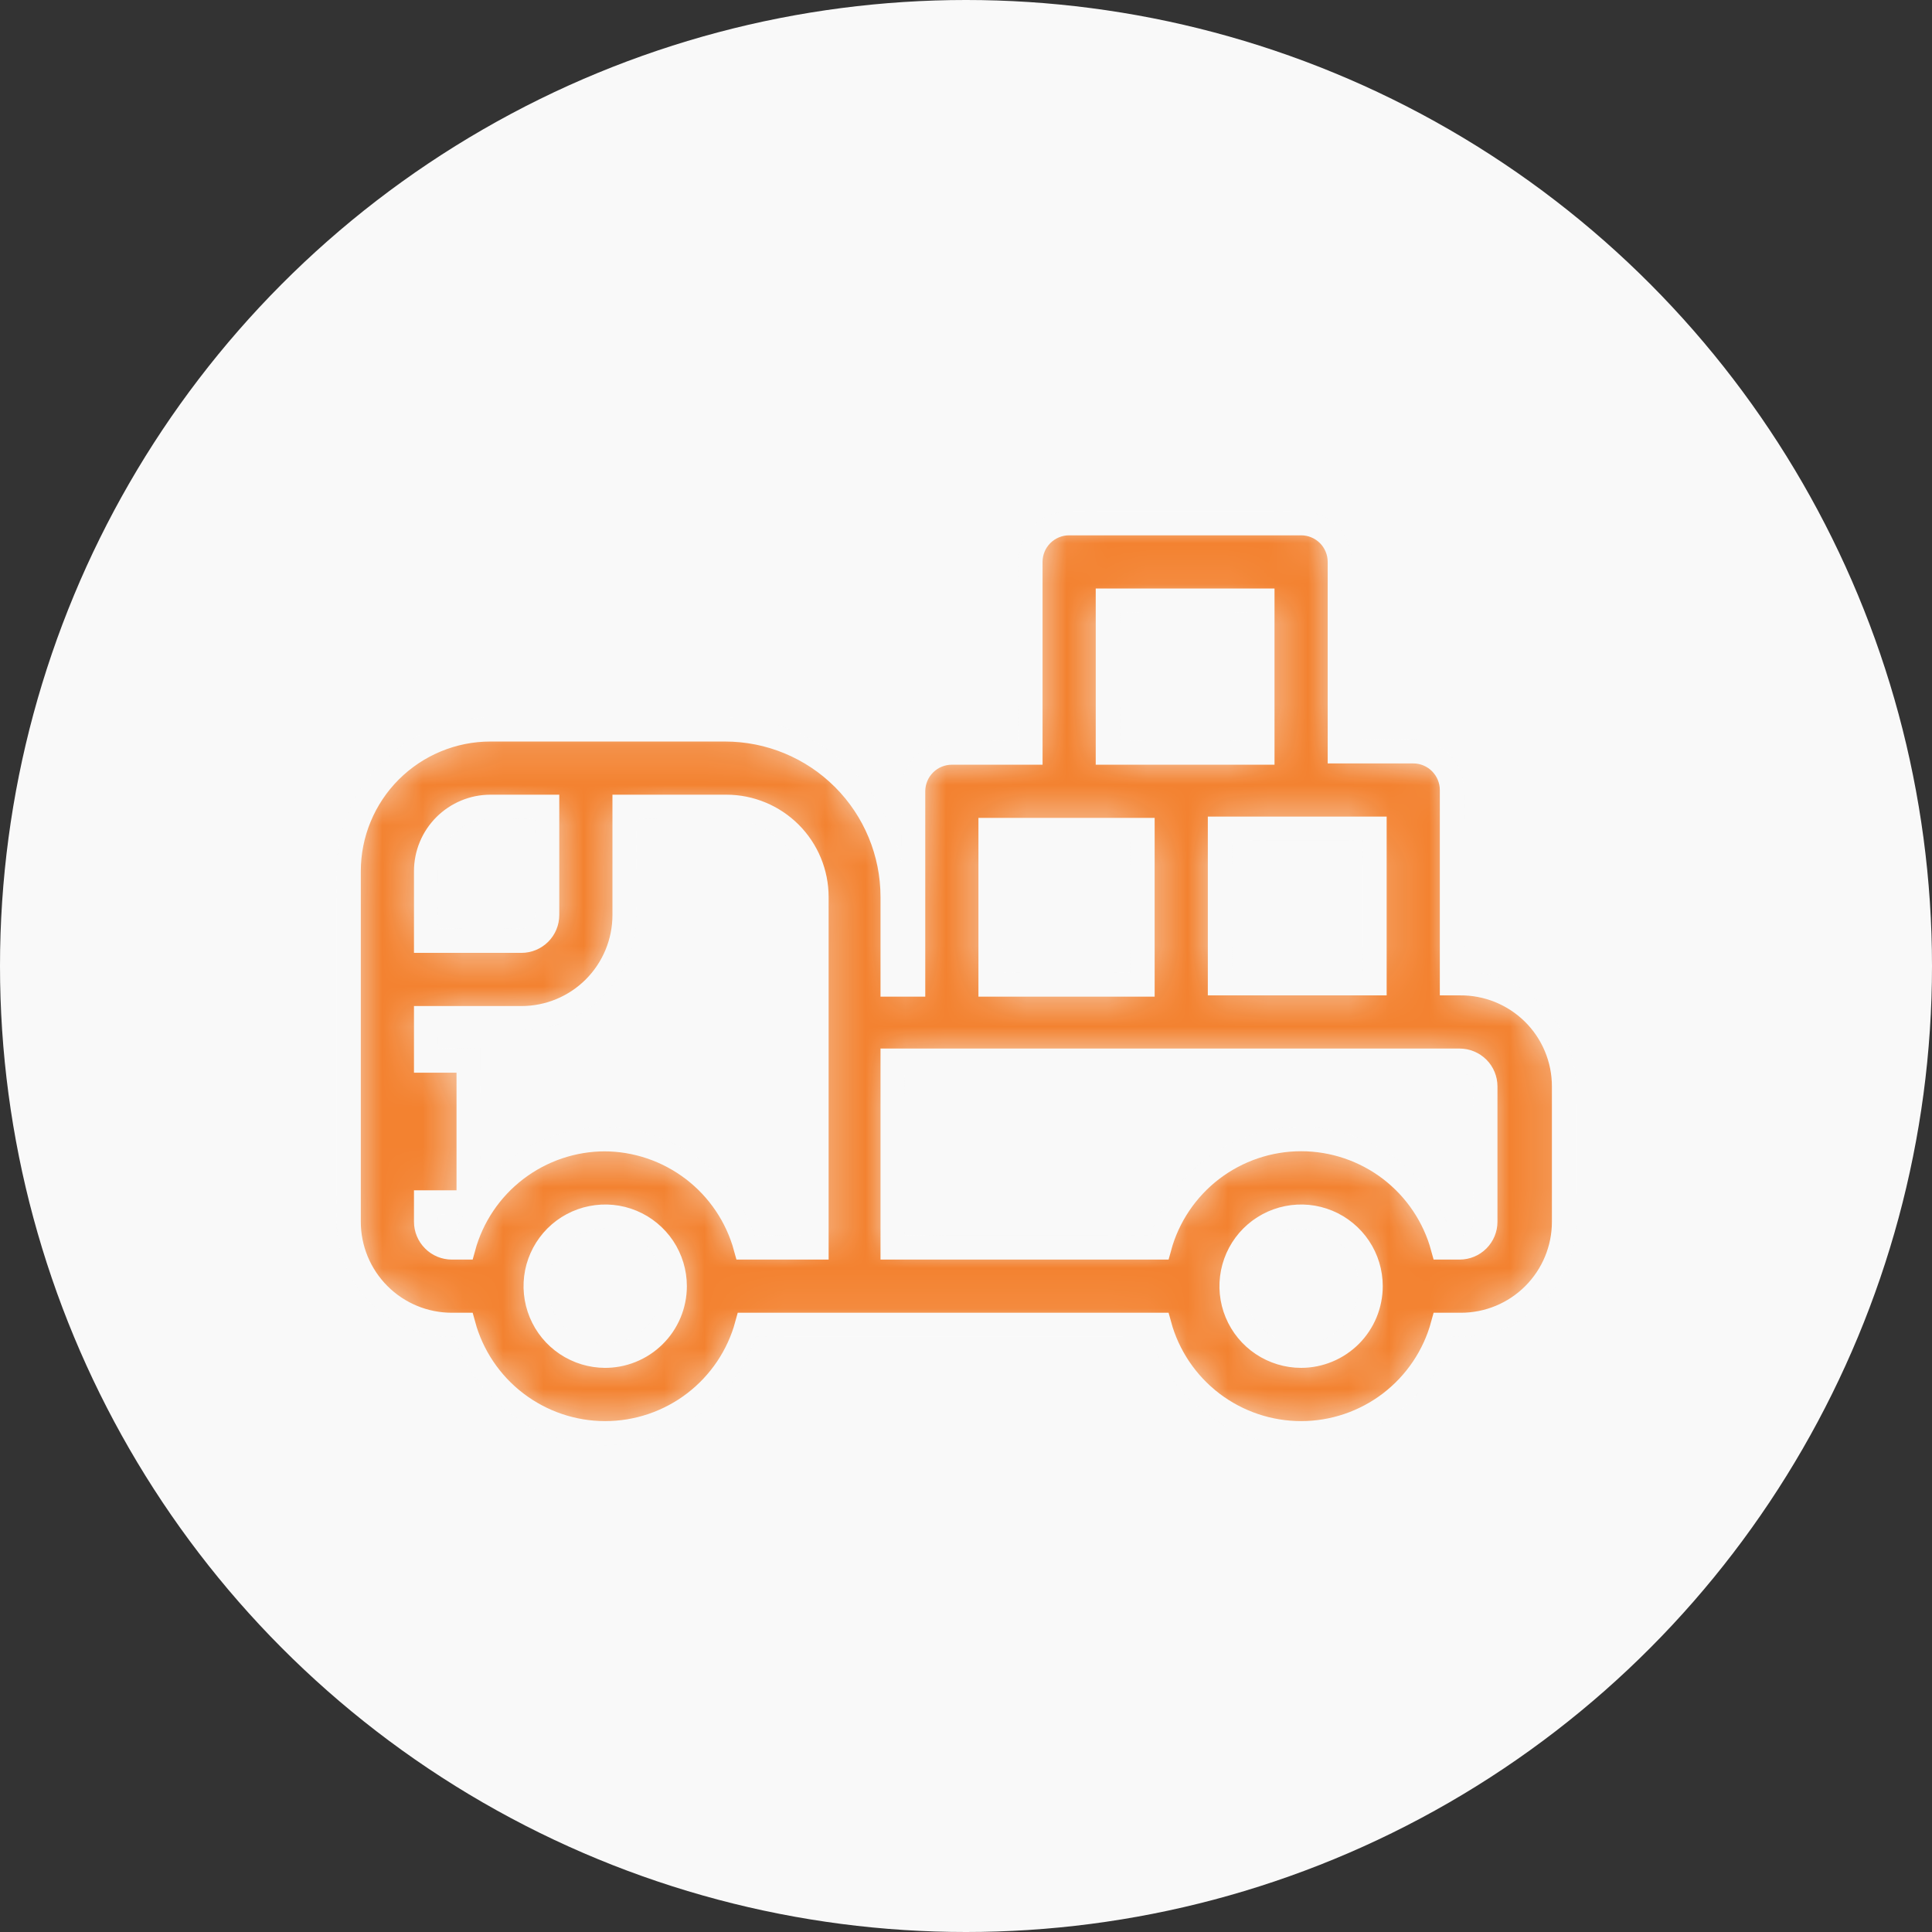
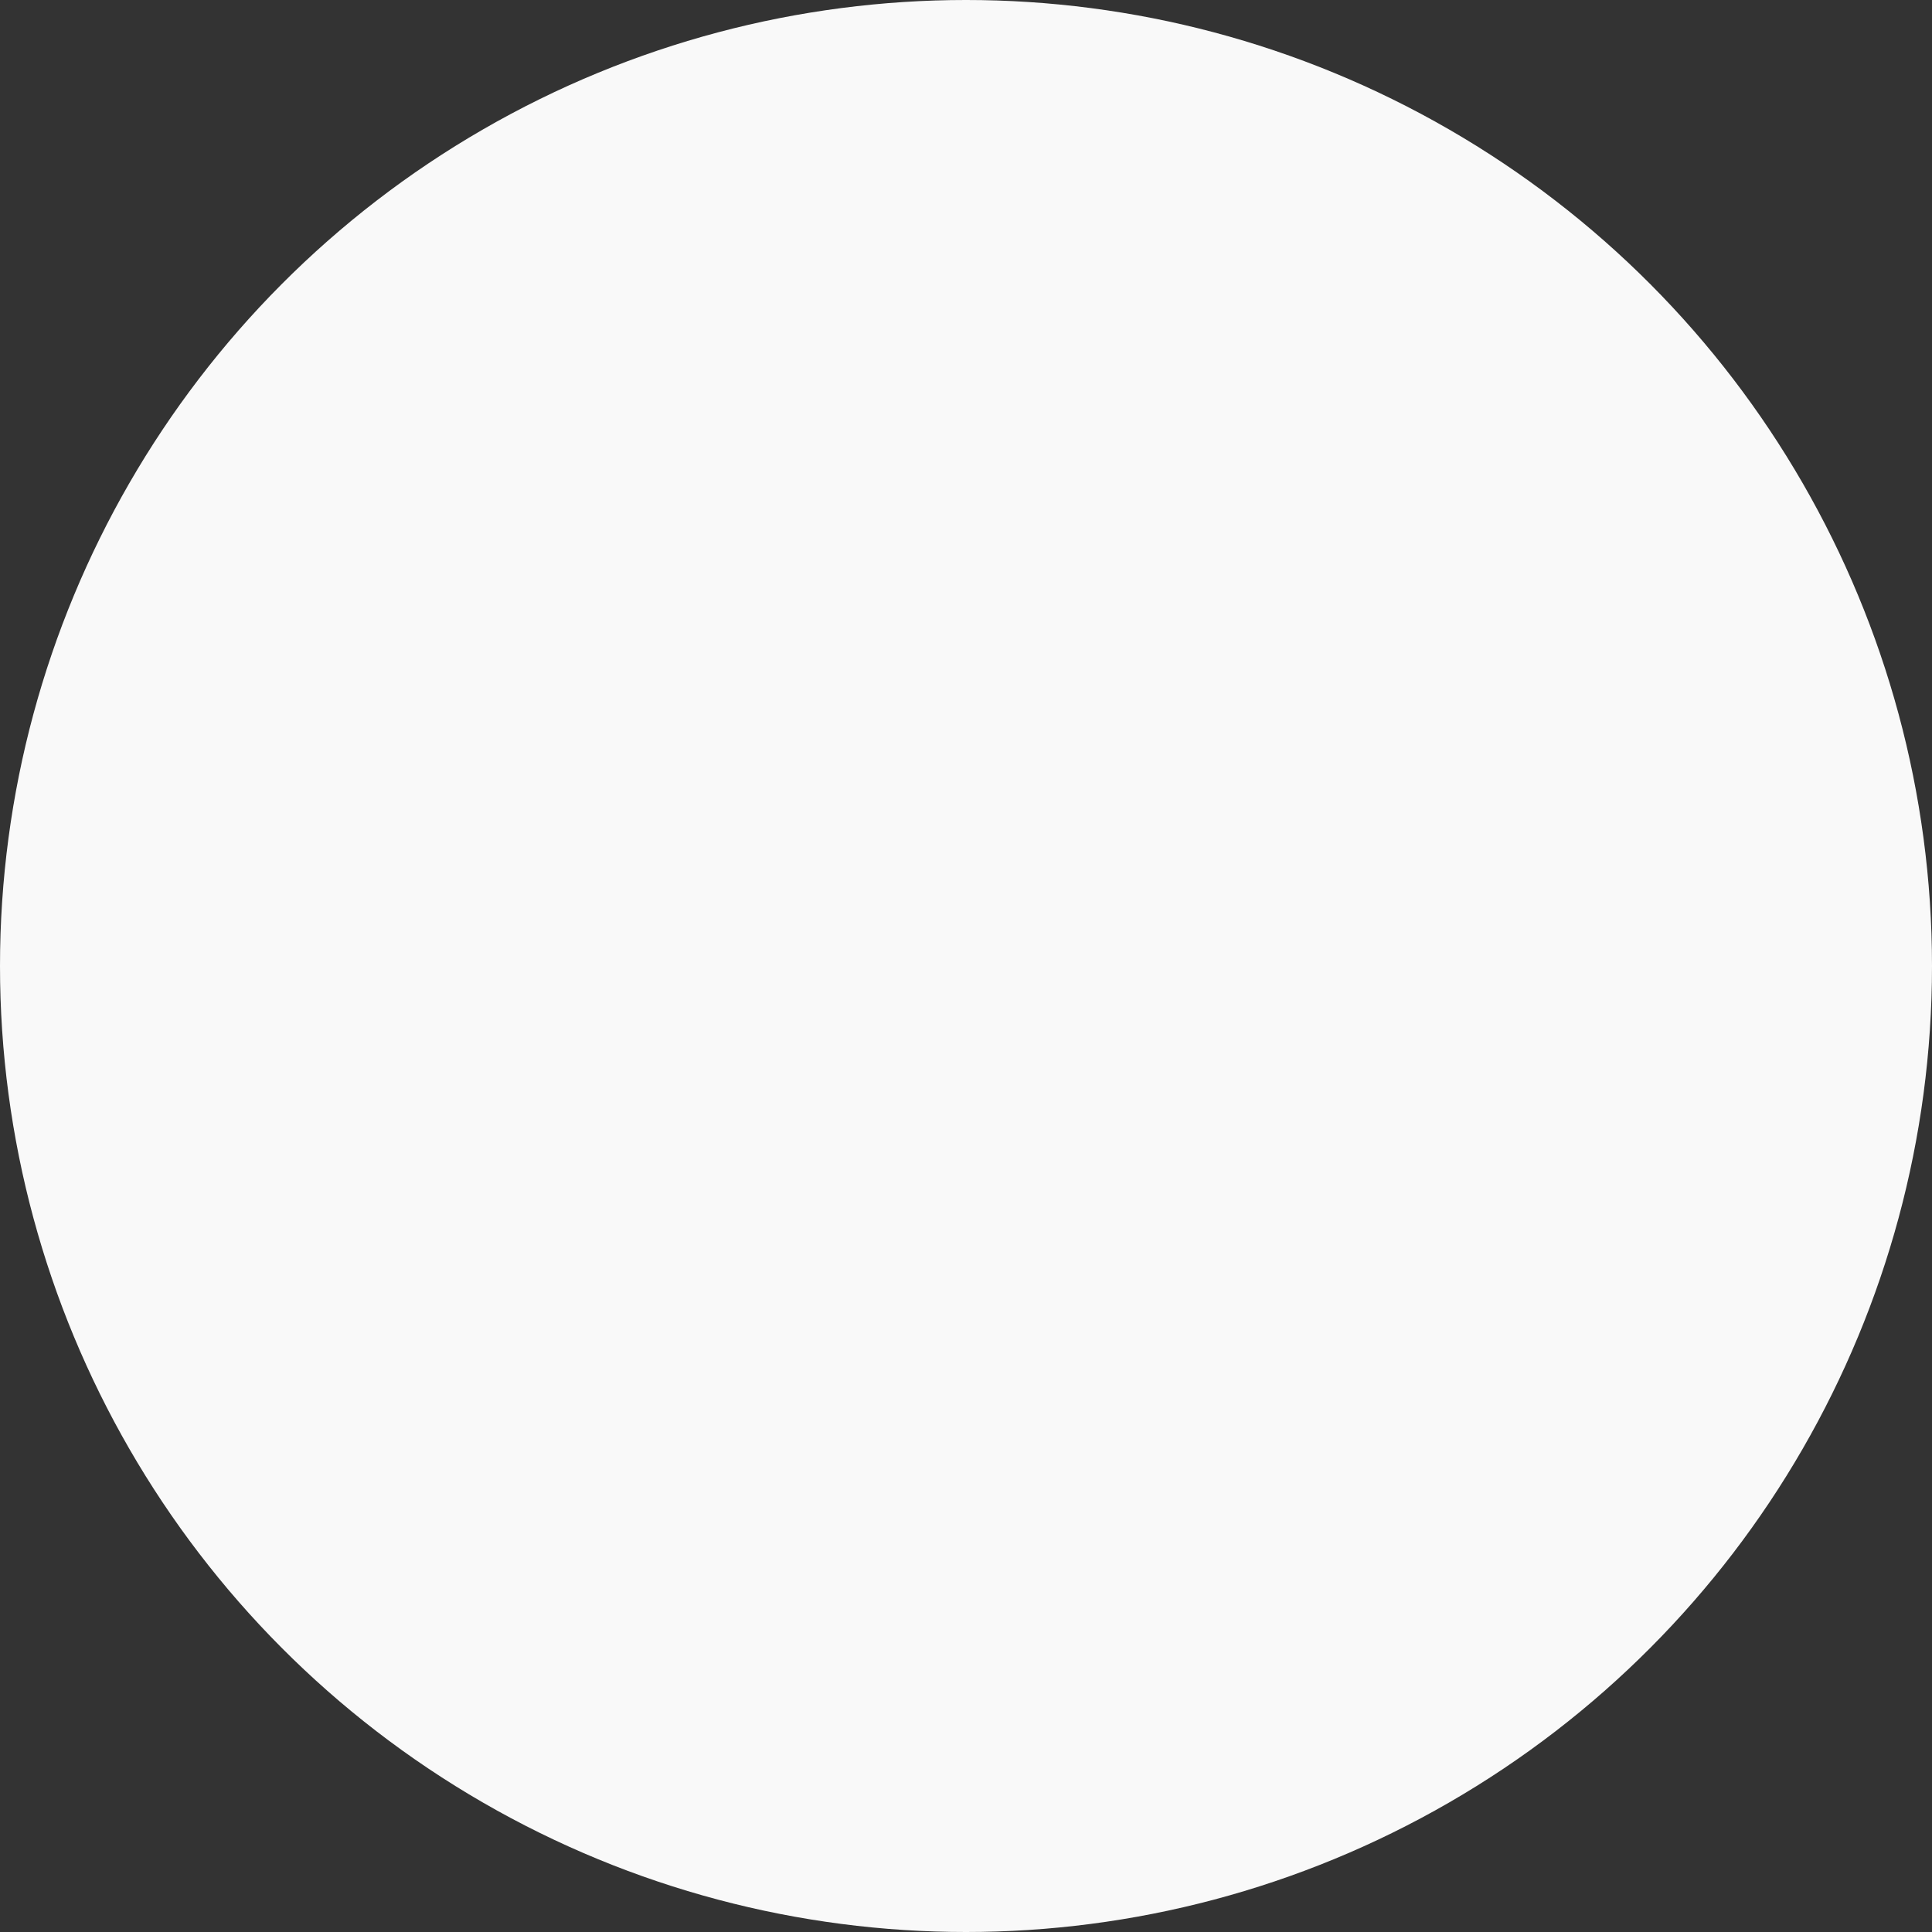
<svg xmlns="http://www.w3.org/2000/svg" width="48" height="48" viewBox="0 0 48 48" fill="none">
  <rect x="0" y="0" width="48" height="48" fill="#333333" stroke="none" />
  <circle cx="24" cy="24" r="24" fill="#F9F9F9" />
  <mask id="path-2-inside-1_6_3631" fill="white">
-     <path d="M36.264 24.43H36.072V19.628C36.072 19.373 35.97 19.129 35.79 18.948C35.61 18.768 35.366 18.667 35.111 18.667H33.286V13.96C33.286 13.706 33.185 13.461 33.005 13.281C32.825 13.101 32.58 13 32.326 13H26.562C26.308 13 26.063 13.101 25.883 13.281C25.703 13.461 25.602 13.706 25.602 13.96V18.699H23.649C23.394 18.699 23.15 18.8 22.97 18.98C22.789 19.161 22.688 19.405 22.688 19.66V24.462H22.176V22.285C22.176 21.181 21.737 20.122 20.957 19.342C20.176 18.561 19.117 18.123 18.014 18.123H12.186C11.252 18.123 10.357 18.494 9.696 19.154C9.035 19.815 8.664 20.711 8.664 21.645V30.354C8.664 31.033 8.934 31.684 9.415 32.165C9.895 32.645 10.546 32.915 11.226 32.915H11.514C11.724 33.688 12.183 34.37 12.82 34.857C13.456 35.343 14.235 35.607 15.036 35.607C15.837 35.607 16.616 35.343 17.252 34.857C17.889 34.37 18.348 33.688 18.558 32.915H28.804C29.014 33.688 29.473 34.37 30.109 34.857C30.746 35.343 31.524 35.607 32.326 35.607C33.127 35.607 33.905 35.343 34.542 34.857C35.178 34.37 35.637 33.688 35.847 32.915H36.296C36.975 32.915 37.627 32.645 38.107 32.165C38.587 31.684 38.857 31.033 38.857 30.354V26.992C38.857 26.653 38.79 26.317 38.659 26.004C38.529 25.691 38.337 25.407 38.096 25.169C37.854 24.931 37.568 24.743 37.254 24.616C36.939 24.489 36.603 24.426 36.264 24.43ZM34.151 24.43H30.308V20.588H34.151V24.43ZM27.523 14.921H31.365V18.699H27.523V14.921ZM24.609 20.62H28.387V24.462H24.609V20.62ZM12.186 20.044H13.595V22.733C13.595 22.903 13.528 23.066 13.408 23.186C13.287 23.306 13.125 23.374 12.955 23.374H10.585V21.645C10.585 21.22 10.754 20.813 11.054 20.513C11.355 20.213 11.762 20.044 12.186 20.044ZM15.036 33.684C14.694 33.684 14.36 33.582 14.075 33.392C13.791 33.202 13.569 32.932 13.439 32.616C13.308 32.3 13.274 31.953 13.34 31.617C13.407 31.282 13.572 30.974 13.813 30.732C14.055 30.49 14.363 30.326 14.699 30.259C15.034 30.192 15.382 30.226 15.698 30.357C16.014 30.488 16.284 30.71 16.474 30.994C16.663 31.278 16.765 31.613 16.765 31.954C16.765 32.184 16.719 32.412 16.63 32.624C16.541 32.836 16.411 33.028 16.247 33.188C16.083 33.349 15.889 33.476 15.675 33.561C15.462 33.646 15.234 33.688 15.004 33.684H15.036ZM15.036 28.305C14.235 28.304 13.457 28.568 12.82 29.054C12.184 29.54 11.725 30.221 11.514 30.994H11.226C11.056 30.994 10.893 30.927 10.773 30.806C10.653 30.686 10.585 30.523 10.585 30.354V29.873H11.642V26.351H10.585V25.295H12.955C13.634 25.295 14.286 25.025 14.766 24.545C15.246 24.064 15.516 23.413 15.516 22.733V20.044H18.046C18.64 20.044 19.21 20.28 19.63 20.7C20.051 21.121 20.287 21.691 20.287 22.285V30.994H18.526C18.315 30.221 17.856 29.54 17.22 29.054C16.583 28.568 15.805 28.304 15.004 28.305H15.036ZM32.326 33.684C31.984 33.684 31.649 33.582 31.365 33.392C31.081 33.202 30.859 32.932 30.728 32.616C30.597 32.3 30.563 31.953 30.63 31.617C30.697 31.282 30.861 30.974 31.103 30.732C31.345 30.49 31.653 30.326 31.988 30.259C32.324 30.192 32.671 30.226 32.987 30.357C33.303 30.488 33.573 30.71 33.763 30.994C33.953 31.278 34.054 31.613 34.054 31.954C34.054 32.413 33.872 32.853 33.548 33.177C33.224 33.501 32.784 33.684 32.326 33.684ZM36.904 30.354C36.904 30.523 36.837 30.686 36.717 30.806C36.596 30.927 36.434 30.994 36.264 30.994H35.847C35.637 30.221 35.178 29.539 34.542 29.052C33.905 28.566 33.127 28.302 32.326 28.302C31.524 28.302 30.746 28.566 30.109 29.052C29.473 29.539 29.014 30.221 28.804 30.994H22.176V26.351H36.264C36.434 26.351 36.596 26.419 36.717 26.539C36.837 26.659 36.904 26.822 36.904 26.992V30.354Z" />
-   </mask>
+     </mask>
  <path d="M36.264 24.43H36.072V19.628C36.072 19.373 35.97 19.129 35.79 18.948C35.61 18.768 35.366 18.667 35.111 18.667H33.286V13.96C33.286 13.706 33.185 13.461 33.005 13.281C32.825 13.101 32.58 13 32.326 13H26.562C26.308 13 26.063 13.101 25.883 13.281C25.703 13.461 25.602 13.706 25.602 13.96V18.699H23.649C23.394 18.699 23.15 18.8 22.97 18.98C22.789 19.161 22.688 19.405 22.688 19.66V24.462H22.176V22.285C22.176 21.181 21.737 20.122 20.957 19.342C20.176 18.561 19.117 18.123 18.014 18.123H12.186C11.252 18.123 10.357 18.494 9.696 19.154C9.035 19.815 8.664 20.711 8.664 21.645V30.354C8.664 31.033 8.934 31.684 9.415 32.165C9.895 32.645 10.546 32.915 11.226 32.915H11.514C11.724 33.688 12.183 34.37 12.82 34.857C13.456 35.343 14.235 35.607 15.036 35.607C15.837 35.607 16.616 35.343 17.252 34.857C17.889 34.37 18.348 33.688 18.558 32.915H28.804C29.014 33.688 29.473 34.37 30.109 34.857C30.746 35.343 31.524 35.607 32.326 35.607C33.127 35.607 33.905 35.343 34.542 34.857C35.178 34.37 35.637 33.688 35.847 32.915H36.296C36.975 32.915 37.627 32.645 38.107 32.165C38.587 31.684 38.857 31.033 38.857 30.354V26.992C38.857 26.653 38.79 26.317 38.659 26.004C38.529 25.691 38.337 25.407 38.096 25.169C37.854 24.931 37.568 24.743 37.254 24.616C36.939 24.489 36.603 24.426 36.264 24.43ZM34.151 24.43H30.308V20.588H34.151V24.43ZM27.523 14.921H31.365V18.699H27.523V14.921ZM24.609 20.62H28.387V24.462H24.609V20.62ZM12.186 20.044H13.595V22.733C13.595 22.903 13.528 23.066 13.408 23.186C13.287 23.306 13.125 23.374 12.955 23.374H10.585V21.645C10.585 21.22 10.754 20.813 11.054 20.513C11.355 20.213 11.762 20.044 12.186 20.044ZM15.036 33.684C14.694 33.684 14.36 33.582 14.075 33.392C13.791 33.202 13.569 32.932 13.439 32.616C13.308 32.3 13.274 31.953 13.34 31.617C13.407 31.282 13.572 30.974 13.813 30.732C14.055 30.49 14.363 30.326 14.699 30.259C15.034 30.192 15.382 30.226 15.698 30.357C16.014 30.488 16.284 30.71 16.474 30.994C16.663 31.278 16.765 31.613 16.765 31.954C16.765 32.184 16.719 32.412 16.63 32.624C16.541 32.836 16.411 33.028 16.247 33.188C16.083 33.349 15.889 33.476 15.675 33.561C15.462 33.646 15.234 33.688 15.004 33.684H15.036ZM15.036 28.305C14.235 28.304 13.457 28.568 12.82 29.054C12.184 29.54 11.725 30.221 11.514 30.994H11.226C11.056 30.994 10.893 30.927 10.773 30.806C10.653 30.686 10.585 30.523 10.585 30.354V29.873H11.642V26.351H10.585V25.295H12.955C13.634 25.295 14.286 25.025 14.766 24.545C15.246 24.064 15.516 23.413 15.516 22.733V20.044H18.046C18.64 20.044 19.21 20.28 19.63 20.7C20.051 21.121 20.287 21.691 20.287 22.285V30.994H18.526C18.315 30.221 17.856 29.54 17.22 29.054C16.583 28.568 15.805 28.304 15.004 28.305H15.036ZM32.326 33.684C31.984 33.684 31.649 33.582 31.365 33.392C31.081 33.202 30.859 32.932 30.728 32.616C30.597 32.3 30.563 31.953 30.63 31.617C30.697 31.282 30.861 30.974 31.103 30.732C31.345 30.49 31.653 30.326 31.988 30.259C32.324 30.192 32.671 30.226 32.987 30.357C33.303 30.488 33.573 30.71 33.763 30.994C33.953 31.278 34.054 31.613 34.054 31.954C34.054 32.413 33.872 32.853 33.548 33.177C33.224 33.501 32.784 33.684 32.326 33.684ZM36.904 30.354C36.904 30.523 36.837 30.686 36.717 30.806C36.596 30.927 36.434 30.994 36.264 30.994H35.847C35.637 30.221 35.178 29.539 34.542 29.052C33.905 28.566 33.127 28.302 32.326 28.302C31.524 28.302 30.746 28.566 30.109 29.052C29.473 29.539 29.014 30.221 28.804 30.994H22.176V26.351H36.264C36.434 26.351 36.596 26.419 36.717 26.539C36.837 26.659 36.904 26.822 36.904 26.992V30.354Z" fill="#F38230" stroke="#F9F9F9" stroke-width="0.6" mask="url(#path-2-inside-1_6_3631)" />
</svg>